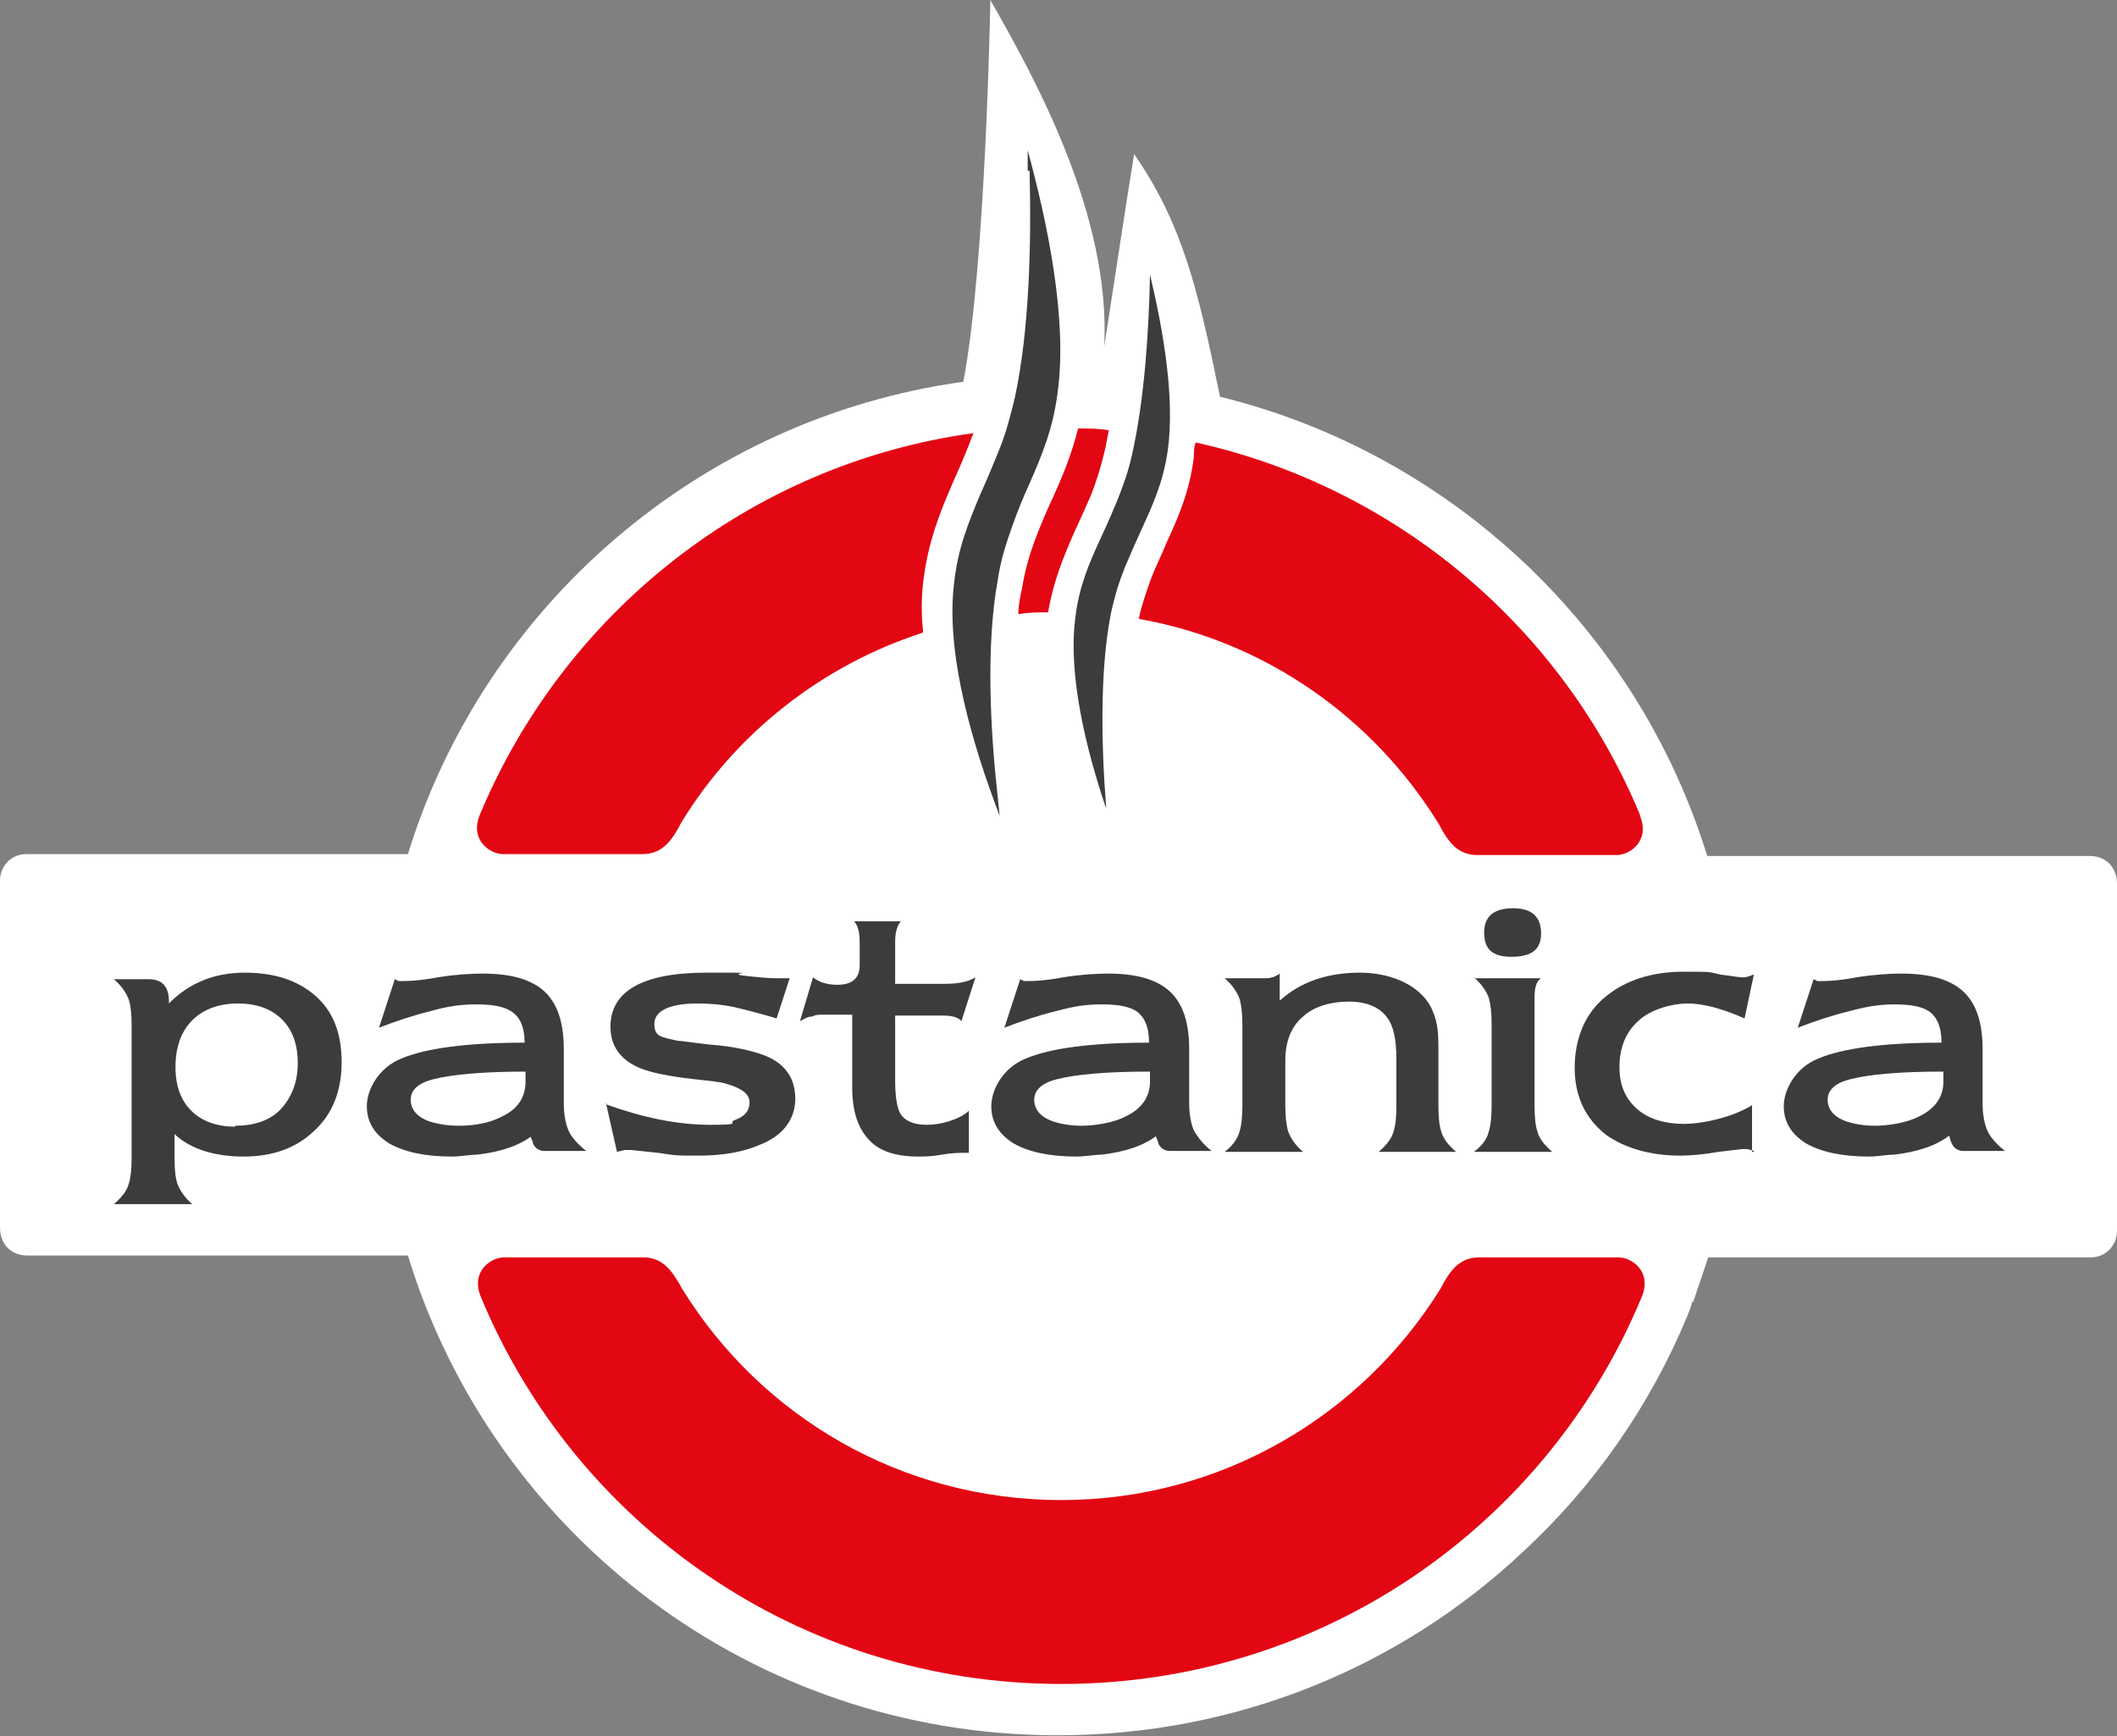
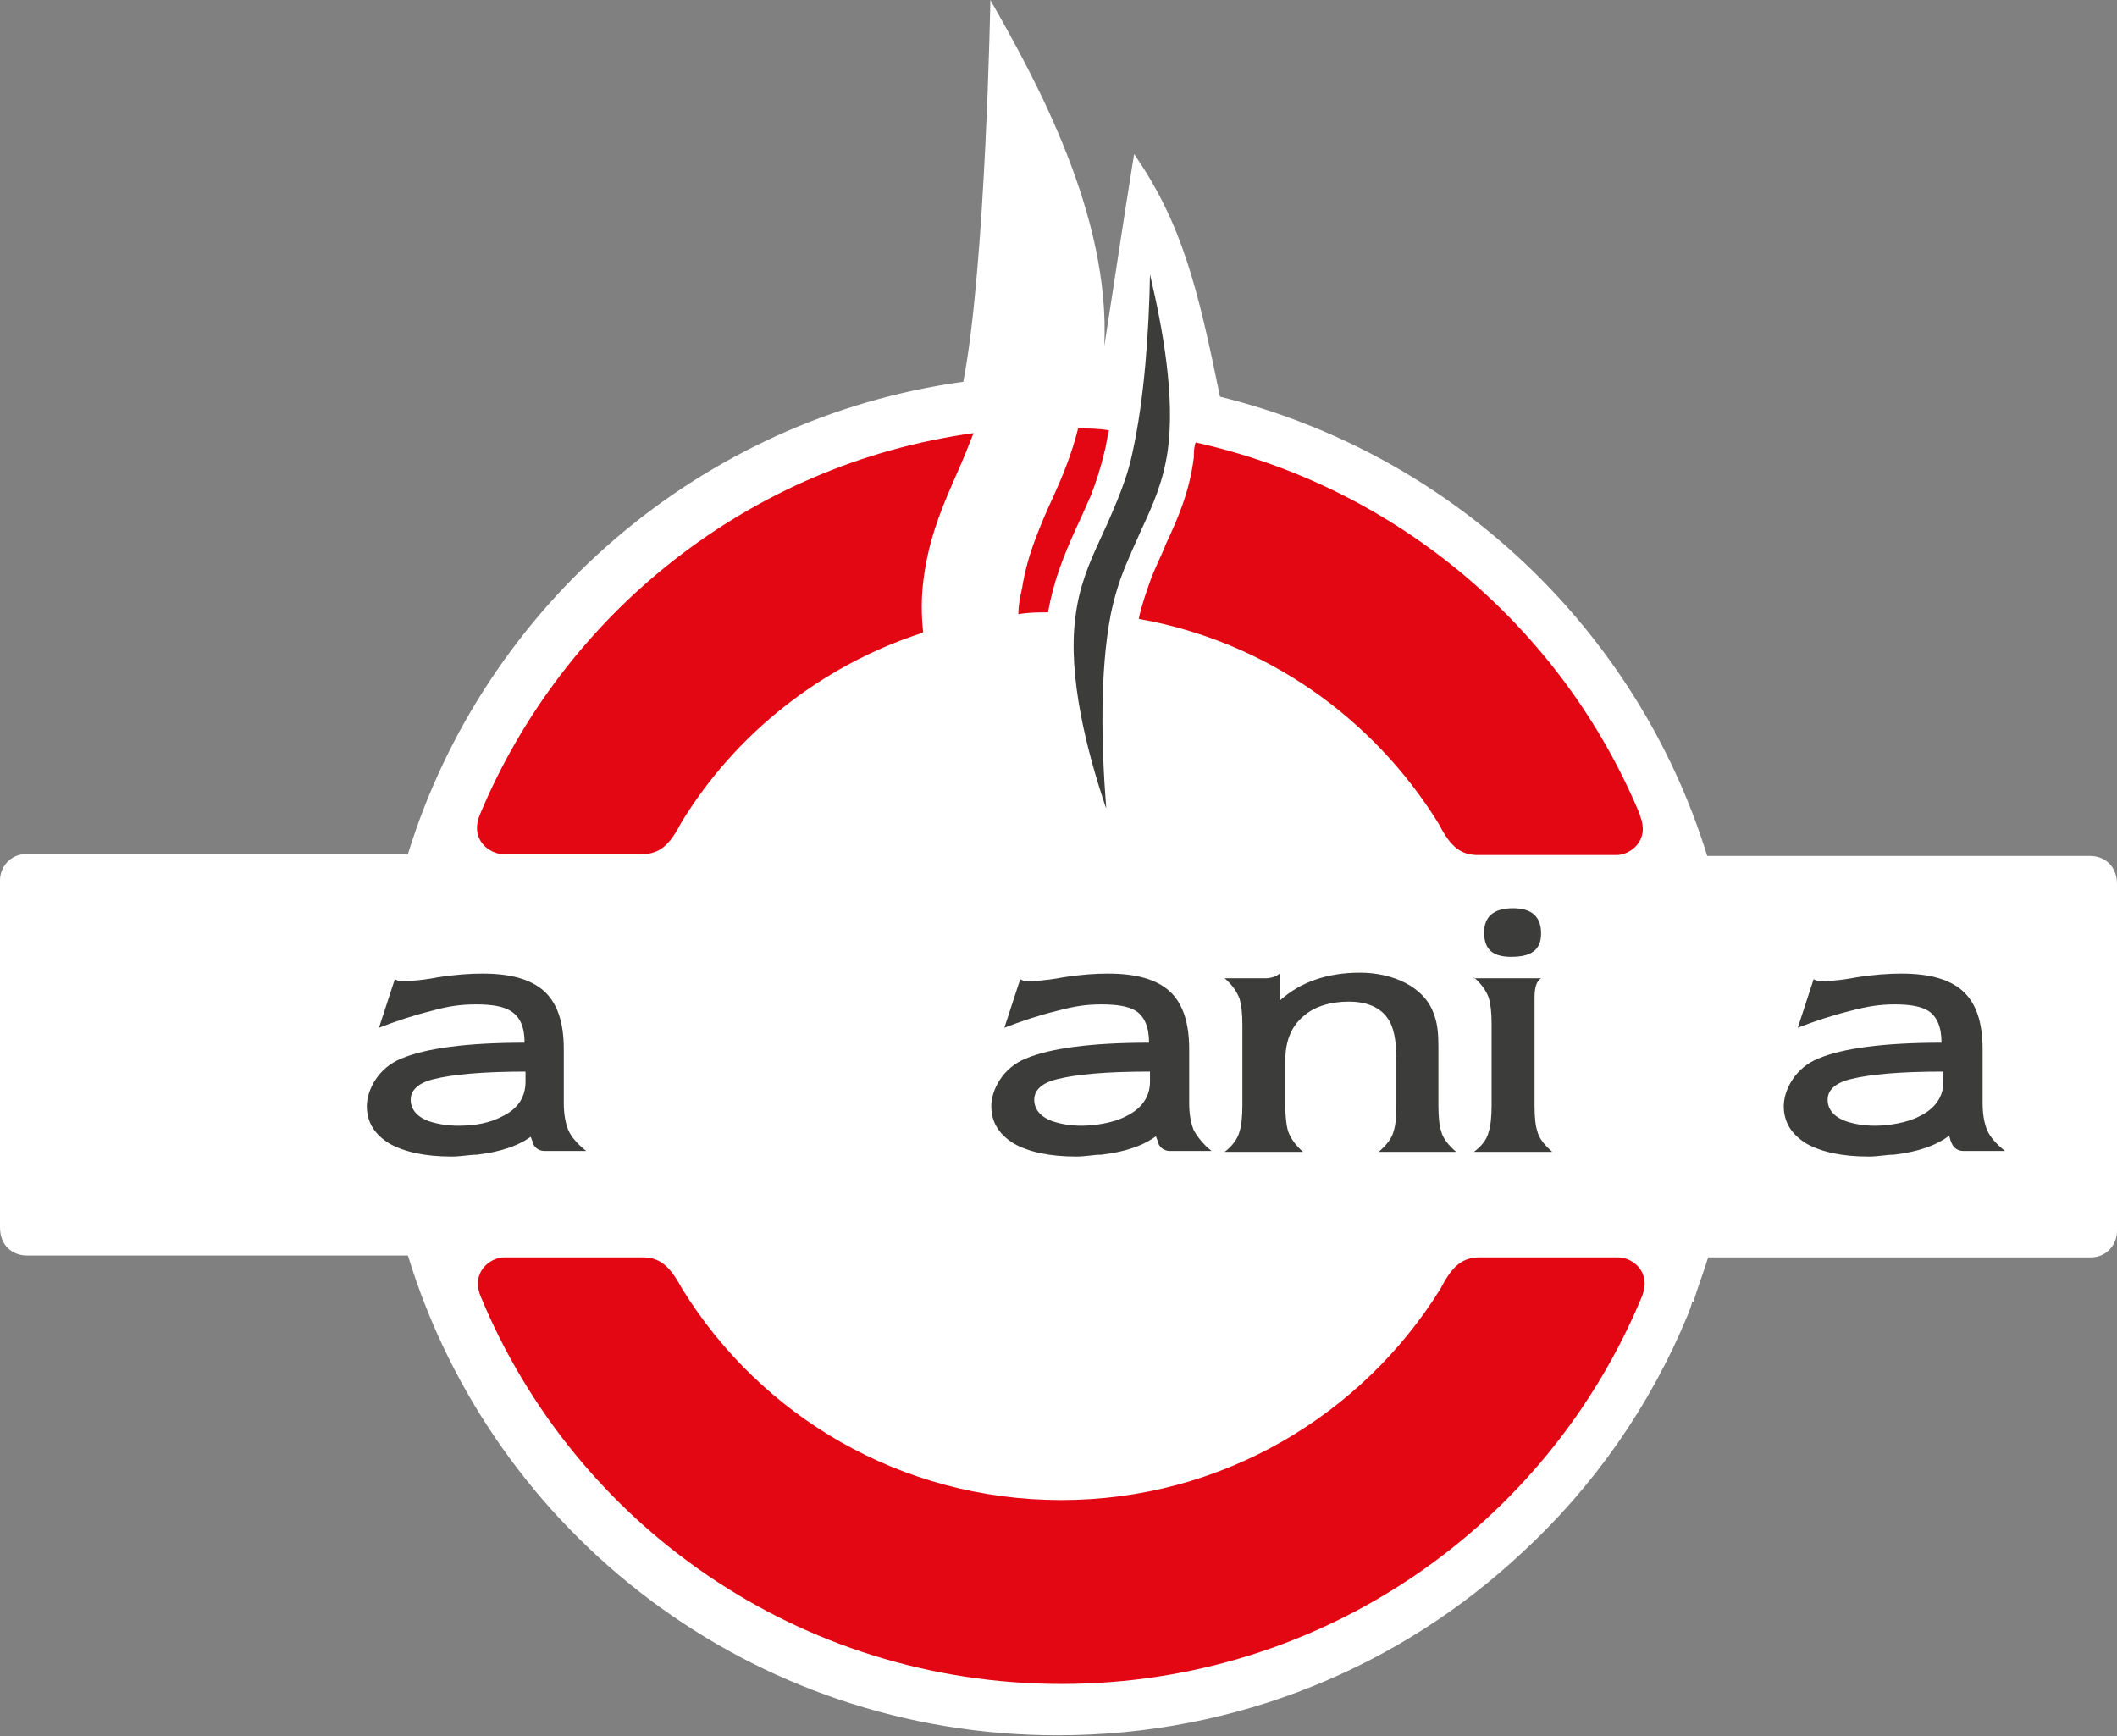
<svg xmlns="http://www.w3.org/2000/svg" version="1.1" viewBox="0 0 226.8 186">
  <rect x="0" y="0" width="226.8" height="186" fill="#808080" stroke="none" />
  <defs>
    <style>
      .cls-1 {
        fill: #fff;
      }

      .cls-2 {
        fill: #e30613;
      }

      .cls-3 {
        fill: #3c3c3b;
      }
    </style>
  </defs>
  <g>
    <g id="katman_1">
      <g id="katman_1-2" data-name="katman_1">
        <path class="cls-1" d="M181.3,139.4c-.1.5-.3,1-.5,1.5-4,9.7-10.1,18.4-17.7,25.4-13,12.2-30.5,19.6-49.8,19.6-32.8,0-60.5-21.6-69.6-51.4H2.9c-1.6,0-2.9-1.1-2.9-3v-37.2c0-1.4,1.1-2.8,2.8-2.8h40.9c8.2-26.6,31.3-46.7,59.5-50.6C105.6,28.5,106.1,0,106.1,0c4.9,8.6,12.9,23.1,12.2,37.1,1.3-8.3,1.9-12.5,3.2-20.6,5.1,7.4,6.8,14.2,9.2,26,24.8,6.1,44.7,24.9,52.2,49.2h41c1.6,0,2.9,1.1,2.9,3v37.2c0,1.4-1.1,2.8-2.8,2.8h-41c-.5,1.6-1.1,3.2-1.6,4.8h0Z" />
        <g>
-           <path class="cls-3" d="M18.2,107.4c2.1-2.1,4.8-3.2,8-3.2s5.6.8,7.5,2.4c2,1.7,2.9,4.1,2.9,7.2s-1,5.6-3,7.4c-1.9,1.8-4.4,2.7-7.5,2.7s-5.7-.8-7.4-2.4v2.6c0,1.2.1,2.1.3,2.7.3.8.8,1.5,1.6,2.2h-8.4c.8-.7,1.4-1.4,1.6-2.2.2-.6.3-1.5.3-2.7v-14.3c0-1.2-.1-2.1-.3-2.7-.3-.8-.8-1.5-1.6-2.2h3.7c1.5,0,2.2.8,2.2,2.4v.2h0ZM25.2,120.6c2.1,0,3.8-.6,4.9-1.8s1.8-2.8,1.8-4.9-.6-3.6-1.7-4.7-2.7-1.7-4.7-1.7-3.7.6-4.9,1.8c-1.2,1.2-1.8,2.9-1.8,5s.6,3.6,1.7,4.7,2.7,1.7,4.7,1.7h0Z" />
          <path class="cls-3" d="M57.1,121.6c-1.4,1.1-3.4,1.8-6,2.1-.8,0-1.7.2-2.7.2-2.9,0-5.1-.5-6.7-1.4-1.6-1-2.4-2.3-2.4-4s1.2-4.1,3.7-5.1c2.6-1.1,7-1.7,13.2-1.7h0c0-1.7-.5-2.8-1.5-3.4-.8-.5-2-.7-3.7-.7s-3,.2-4.8.7c-2,.5-3.8,1.1-5.6,1.8l1.7-5.2.4.2h.5c.3,0,1.6,0,3.7-.4,1.9-.3,3.5-.4,4.8-.4,3,0,5.1.6,6.5,1.8,1.5,1.3,2.2,3.4,2.2,6.3v5.8c0,1.2.2,2.2.5,2.9.3.7,1,1.5,1.9,2.2h-4.5c-.5,0-1-.3-1.2-.8,0-.2-.2-.5-.3-.9h.3ZM56.3,114.8c-4.5,0-7.8.3-9.8.8-1.7.4-2.5,1.2-2.5,2.2s.6,1.8,1.9,2.3c.9.3,2,.5,3.2.5,1.8,0,3.4-.3,4.7-1,1.7-.8,2.5-2.1,2.5-3.7v-1.1h0Z" />
-           <path class="cls-3" d="M64.9,118.3c3.9,1.4,7.6,2.2,11.2,2.2s1.8-.2,2.6-.5c1.1-.4,1.6-1,1.6-1.9s-.8-1.5-2.5-2c-.6-.2-1.8-.3-3.5-.5-2.7-.3-4.6-.7-5.8-1.2-2.1-.9-3.1-2.4-3.1-4.4,0-3.8,3.4-5.8,10.3-5.8s2.1,0,3.8.3c1.7.2,2.9.3,3.7.3h1.4l-1.4,4.3c-1.7-.5-3.2-.9-4.5-1.2-1.4-.3-2.8-.4-3.9-.4-3.1,0-4.7.8-4.7,2.2s.8,1.4,2.5,1.8c.4,0,1.6.2,3.4.4,2.7.2,4.7.7,6,1.2,2.2.9,3.2,2.5,3.2,4.6s-1.2,3.9-3.7,4.9c-1.8.8-4,1.2-6.6,1.2s-2.4,0-4.4-.3l-2.9-.3h-.7l-.8.2-1.2-5.3h0v.2Z" />
-           <path class="cls-3" d="M91.4,108.7h-3.2c-.5,0-.8,0-1.2.2-.5,0-.9.3-1.3.5l1.4-4.7c.6.5,1.5.8,2.6.8,1.6,0,2.4-.7,2.4-2.1v-2.5c0-1-.2-1.8-.6-2.2h5c-.4.5-.6,1.2-.6,2.2v4.5h5.3c1.4,0,2.5-.2,3.3-.7l-1.5,4.7c-.3-.4-1-.6-1.9-.6h-5.2v7c0,1.6.2,2.8.5,3.4.5.9,1.5,1.3,2.9,1.3s3.4-.5,4.5-1.5v4.5h-.4c-.5,0-1.4,0-2.5.2s-1.9.2-2.5.2c-2.5,0-4.3-.6-5.4-1.9-1.1-1.2-1.7-3-1.7-5.5v-7.8h0Z" />
          <path class="cls-3" d="M124,121.6c-1.4,1.1-3.4,1.8-6,2.1-.8,0-1.7.2-2.7.2-2.9,0-5.1-.5-6.7-1.4-1.6-1-2.4-2.3-2.4-4s1.2-4.1,3.7-5.1c2.6-1.1,7-1.7,13.2-1.7h0c0-1.7-.5-2.8-1.4-3.4-.8-.5-2-.7-3.7-.7s-2.9.2-4.8.7c-2,.5-3.8,1.1-5.6,1.8l1.7-5.2.4.2h.5c.3,0,1.6,0,3.7-.4,1.9-.3,3.5-.4,4.8-.4,3,0,5.1.6,6.5,1.8,1.5,1.3,2.2,3.4,2.2,6.3v5.8c0,1.2.2,2.2.5,2.9.4.7,1,1.5,1.9,2.2h-4.5c-.5,0-1-.3-1.2-.8,0-.2-.2-.5-.3-.9h.2ZM123.1,114.8c-4.6,0-7.8.3-9.8.8-1.7.4-2.5,1.2-2.5,2.2s.6,1.8,1.9,2.3c.9.3,1.9.5,3.2.5s3.4-.3,4.7-1c1.7-.8,2.6-2.1,2.6-3.7v-1.1h0Z" />
          <path class="cls-3" d="M137.7,118.4c0,1.2.1,2.1.3,2.8.3.8.8,1.5,1.6,2.2h-8.4c.8-.6,1.4-1.4,1.6-2.2.2-.6.3-1.6.3-2.8v-8.6c0-1.2-.1-2.1-.3-2.8-.3-.8-.8-1.5-1.6-2.2h4.4c.6,0,1.1-.2,1.5-.5v2.9c2.2-2,5.1-3,8.6-3s6.9,1.5,7.9,4.4c.4,1,.5,2.1.5,3.5v6.3c0,1.3.1,2.2.3,2.8.2.8.8,1.5,1.6,2.2h-8.3c.8-.7,1.4-1.4,1.6-2.2.2-.6.3-1.5.3-2.8v-4.9c0-2.1-.3-3.6-1-4.5-.8-1.1-2.2-1.7-4.1-1.7s-3.7.5-4.9,1.6c-1.3,1.1-1.9,2.7-1.9,4.7v4.8h0Z" />
          <path class="cls-3" d="M157.9,104.8h7.2c-.5.3-.7,1-.7,2.1v11.5c0,1.3.1,2.2.3,2.8.2.8.8,1.5,1.6,2.2h-8.4c.8-.6,1.4-1.3,1.6-2.2.2-.6.3-1.6.3-2.8v-8.7c0-1.2-.1-2.1-.3-2.8-.3-.8-.8-1.5-1.6-2.2h0ZM162.1,97.3c2,0,3,.9,3,2.7s-1.1,2.5-3.2,2.5-2.9-.9-2.9-2.6,1-2.6,3.1-2.6h0Z" />
-           <path class="cls-3" d="M187.9,123.3l-.7-.2h-.6l-2.5.3c-1.7.3-3.1.4-4.1.4-3.2,0-5.9-.8-7.9-2.2-2.2-1.7-3.4-4.1-3.4-7.2s1.1-5.9,3.4-7.7c2.1-1.7,4.9-2.6,8.2-2.6s2.6,0,4,.3l2.2.3h.5l.9-.3-1,4.7c-2.5-1.1-4.5-1.6-6.1-1.6s-3.9.6-5.2,1.8c-1.4,1.2-2.1,2.9-2.1,5s.7,3.5,2,4.6c1.2,1,2.9,1.5,4.9,1.5s5.2-.7,7.3-2v5h.2Z" />
          <path class="cls-3" d="M208.9,121.6c-1.4,1.1-3.4,1.8-6,2.1-.8,0-1.7.2-2.7.2-2.9,0-5.1-.5-6.7-1.4-1.6-1-2.4-2.3-2.4-4s1.2-4.1,3.7-5.1c2.6-1.1,7-1.7,13.2-1.7h0c0-1.7-.5-2.8-1.4-3.4-.8-.5-2-.7-3.6-.7s-2.9.2-4.8.7c-2,.5-3.8,1.1-5.6,1.8l1.7-5.2.4.2h.5c.4,0,1.6,0,3.7-.4,1.9-.3,3.5-.4,4.8-.4,3,0,5.1.6,6.5,1.8,1.5,1.3,2.2,3.4,2.2,6.3v5.8c0,1.2.2,2.2.5,2.9s1,1.5,1.9,2.2h-4.5c-.5,0-1-.3-1.2-.8-.1-.2-.2-.5-.3-.9h.1ZM208.1,114.8c-4.6,0-7.8.3-9.8.8-1.7.4-2.5,1.2-2.5,2.2s.6,1.8,1.9,2.3c.9.3,1.9.5,3.2.5s3.4-.3,4.7-1c1.7-.8,2.6-2.1,2.6-3.7v-1.1h0Z" />
        </g>
-         <path class="cls-3" d="M110.1,18.2v-2.1c2.1,7.7,4.3,18.1,3.2,26-.5,3.9-1.7,6.7-3,9.7-.7,1.5-1.3,3-1.9,4.7s-1.2,3.5-1.5,5.6c-1.3,7.1-.8,16.2,0,23.4l.2,1.9c-2.8-7.3-5.8-17.2-4.9-24.8.4-3.9,1.6-6.7,2.8-9.6.7-1.5,1.3-3,2-4.7s1.2-3.5,1.7-5.6c1.6-7.3,1.8-16.8,1.6-24.4h-.2Z" />
        <path class="cls-3" d="M123.2,29.6v-.2c1.4,5.9,2.7,13.2,1.9,18.9-.5,3.4-1.6,5.8-2.8,8.4-.6,1.3-1.2,2.7-1.8,4.1-.6,1.5-1.1,3.1-1.5,5-1.2,6.2-1,14.2-.5,20.6v.2c-2.1-6.2-4.1-14.2-3.3-20.4.4-3.4,1.5-5.9,2.7-8.5s1.2-2.7,1.8-4.1c.6-1.5,1.2-3.1,1.6-5,1.3-5.8,1.8-13.2,1.9-19.2h0v.2Z" />
        <path class="cls-2" d="M51.5,138.9c-1.1-2.7,1.1-4.2,2.5-4.2h14.9c2.1,0,3.1,1.4,4.2,3.4,8.4,13.6,23.4,22.6,40.6,22.6s32.2-9.1,40.6-22.6c1.1-2.1,2.1-3.4,4.2-3.4h14.9c1.4,0,3.6,1.5,2.5,4.2-10.1,24.4-34.1,41.5-62.2,41.5s-52.1-17.1-62.2-41.5h0Z" />
        <path class="cls-2" d="M98.8,67.8c-10.8,3.5-20,10.8-25.8,20.3-1.1,2.1-2.1,3.4-4.2,3.4h-14.9c-1.4,0-3.6-1.5-2.5-4.2,9-21.6,28.9-37.6,52.9-40.9l-.4,1c-.6,1.6-1.3,3.1-1.9,4.5-1.3,3-2.6,6.2-3.1,10.5-.2,1.7-.2,3.5,0,5.3h0ZM112.3,65.6c-1.1,0-2.1,0-3.2.2,0-1,.2-1.9.4-2.8.3-1.9.8-3.6,1.4-5.2.6-1.6,1.2-3,1.9-4.5,1-2.2,2-4.6,2.7-7.4,1.1,0,2.2,0,3.3.2-.2.8-.3,1.7-.5,2.4-.4,1.7-.9,3.2-1.4,4.5-.6,1.4-1.2,2.7-1.8,4-1.1,2.5-2.2,5.1-2.8,8.5h0ZM175.7,87.4c1.1,2.7-1.1,4.2-2.5,4.2h-14.9c-2.1,0-3.1-1.3-4.2-3.4-7-11.3-18.5-19.5-32.1-21.9.3-1.5.8-2.8,1.2-4,.5-1.4,1.2-2.7,1.7-4,1.2-2.6,2.5-5.4,3-9.3,0-.5,0-1.1.2-1.6,21.6,4.8,39.3,19.9,47.6,39.9h0Z" />
      </g>
    </g>
  </g>
</svg>